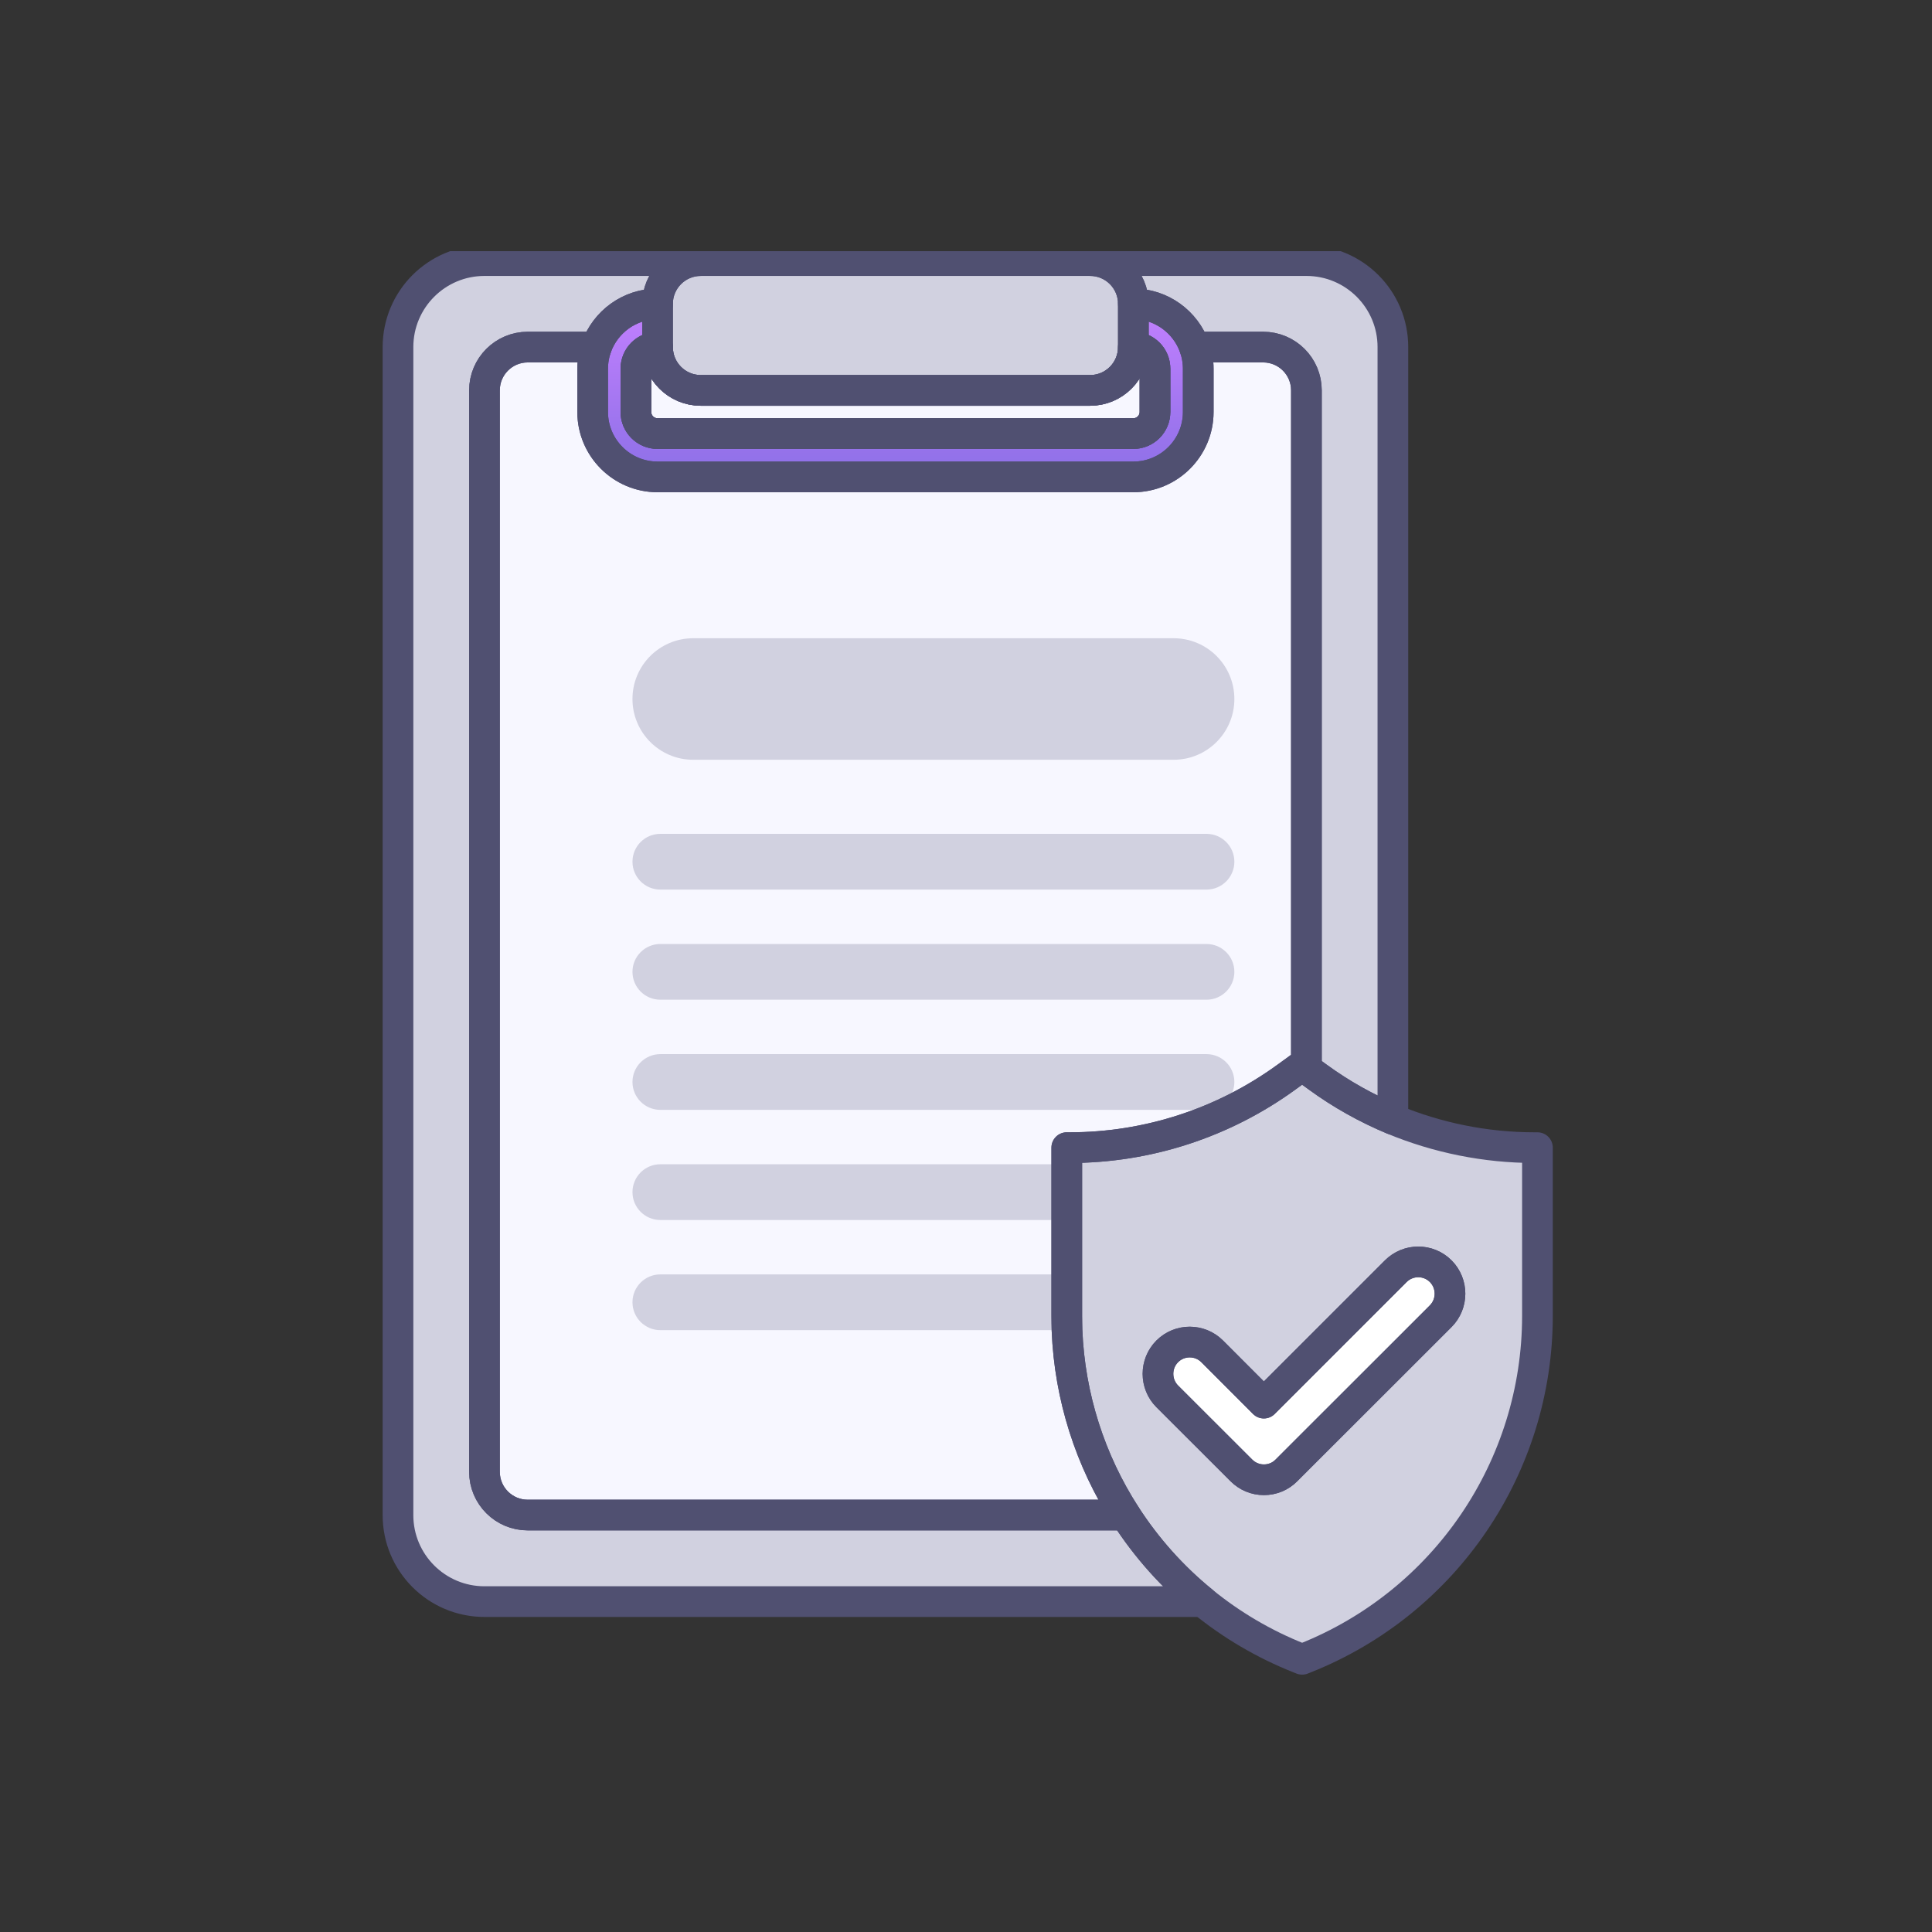
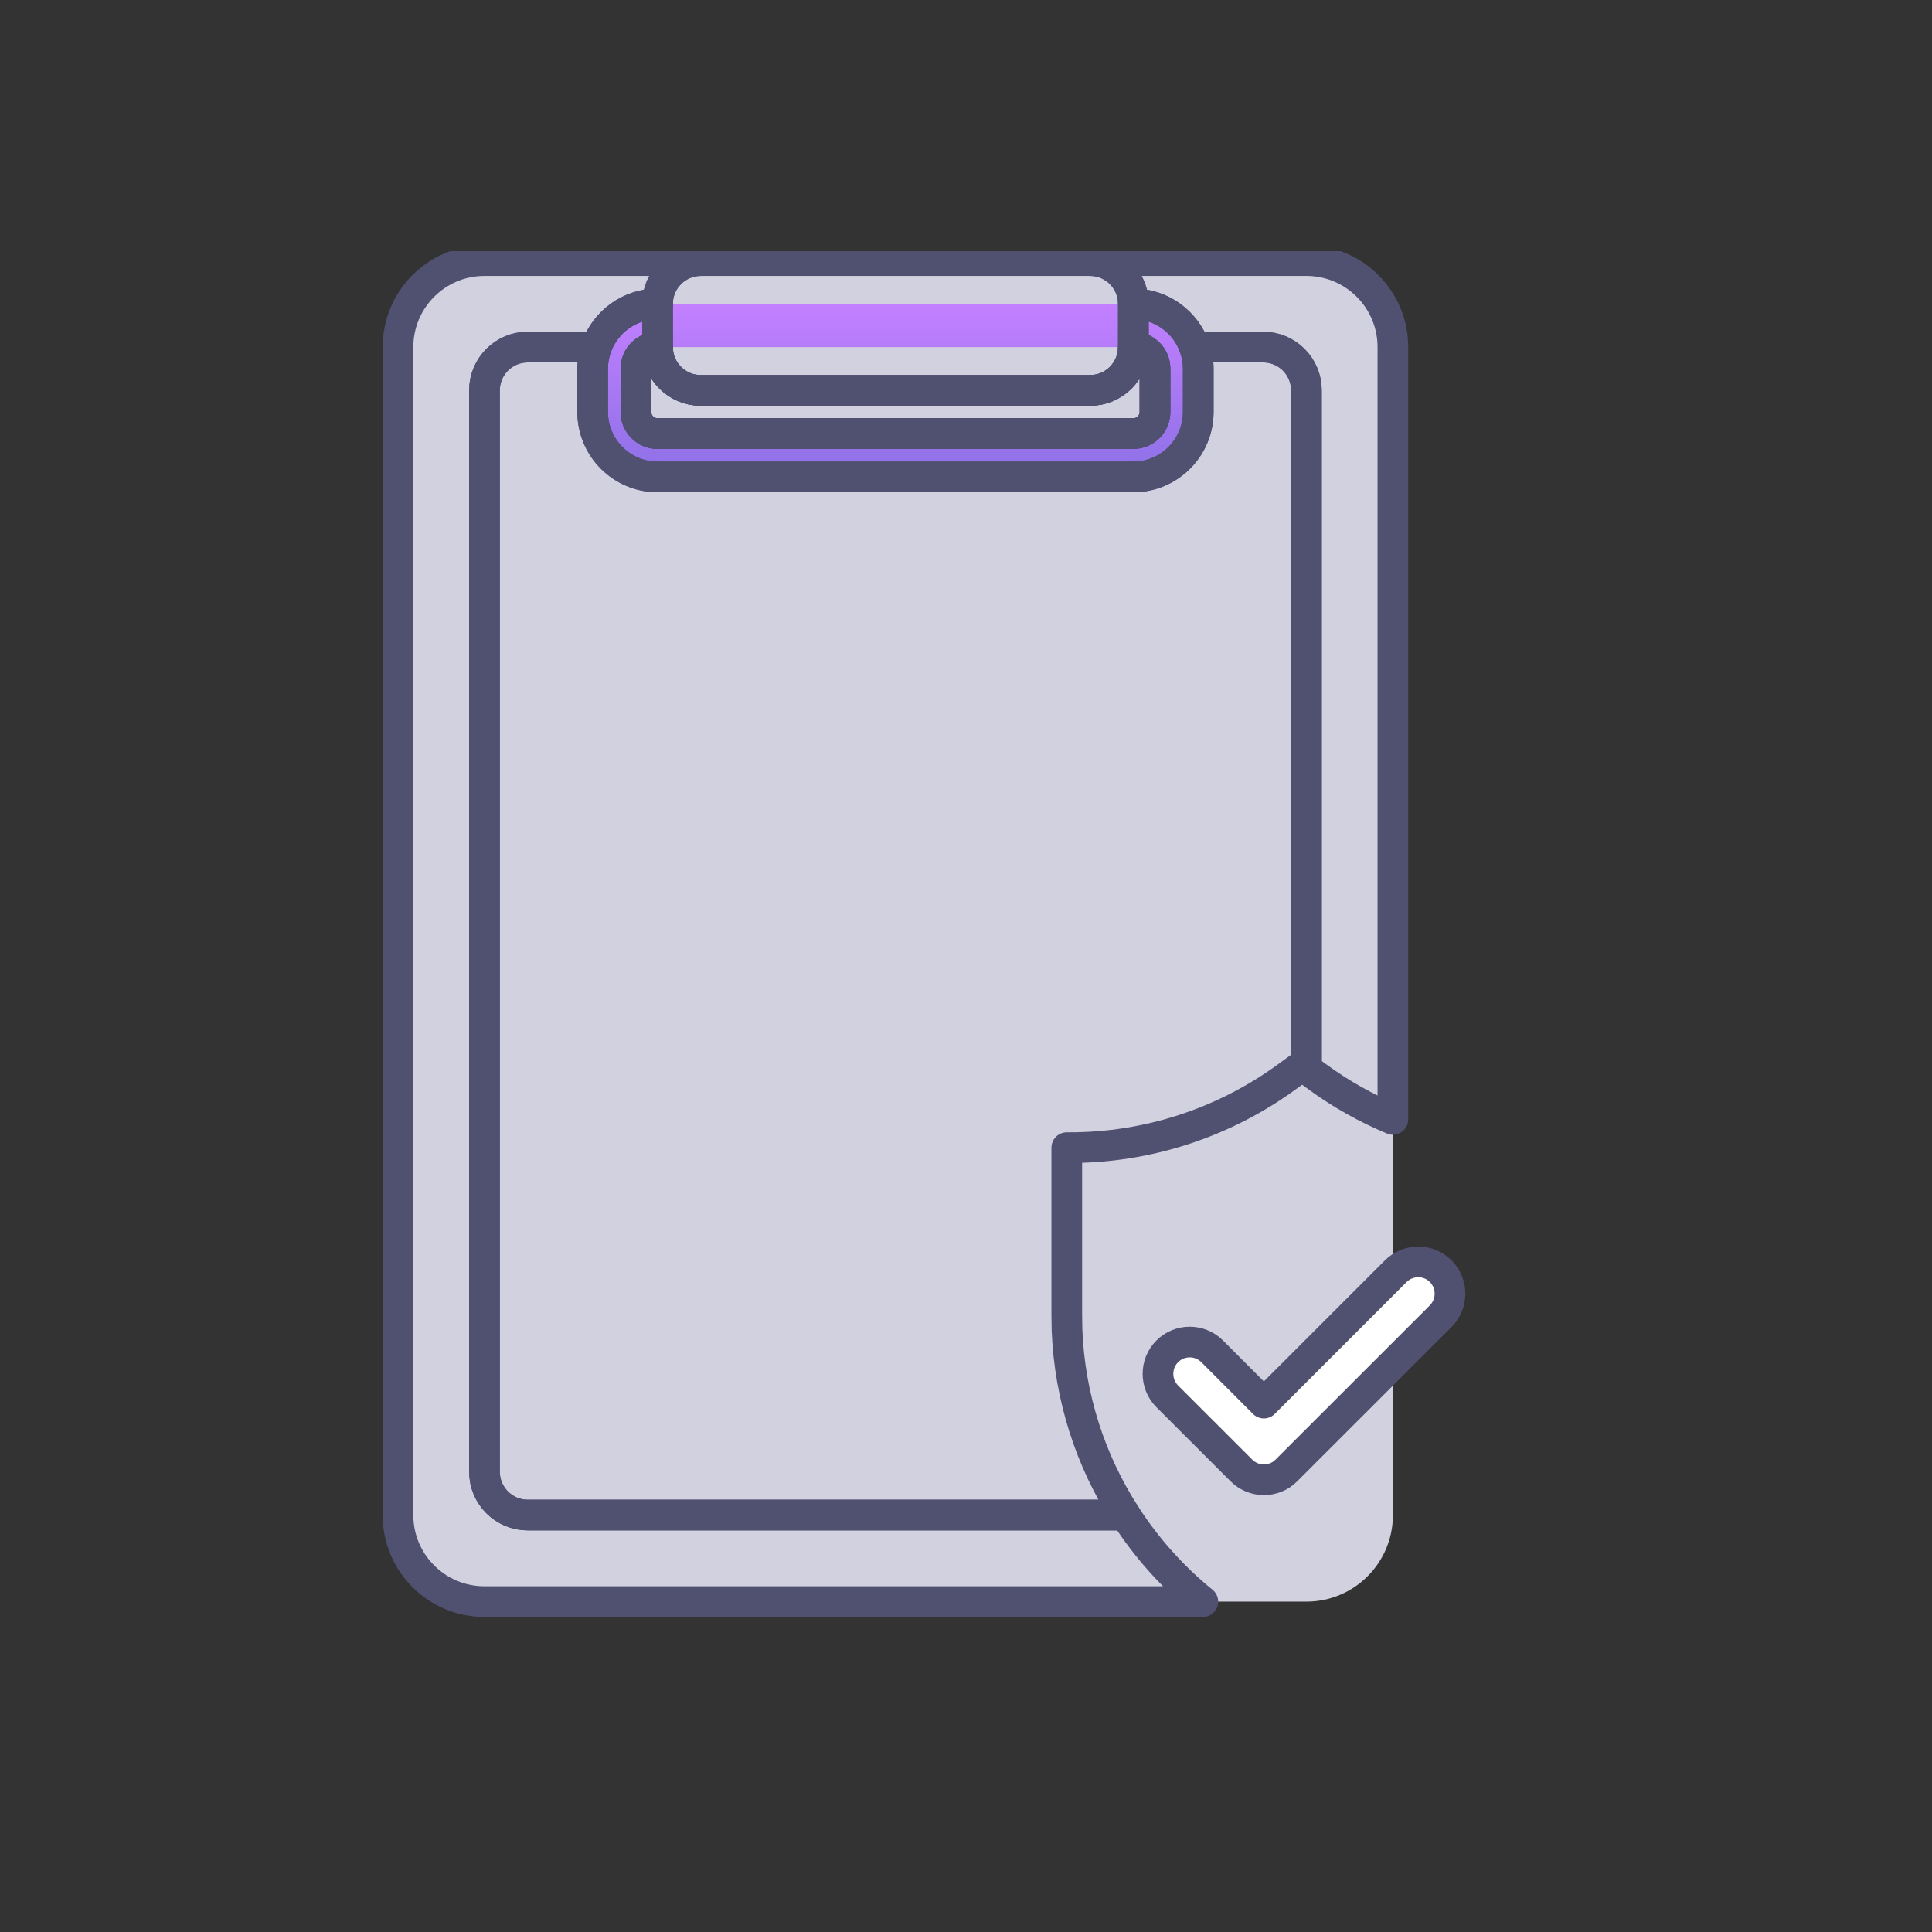
<svg xmlns="http://www.w3.org/2000/svg" width="250" height="250" viewBox="0 0 250 250" fill="none">
  <rect x="0" y="0" width="250" height="250" fill="#333333" stroke="none" />
  <g clip-path="url(#clip0_5955_17155)">
    <path d="M169.051 33.722H62.693C56.512 33.722 51.502 38.732 51.502 44.913V196.057C51.502 202.238 56.512 207.248 62.693 207.248H169.051C175.233 207.248 180.242 202.238 180.242 196.057V44.913C180.242 38.732 175.233 33.722 169.051 33.722Z" fill="#D1D1E0" />
-     <path d="M163.456 44.913H68.289C65.198 44.913 62.693 47.418 62.693 50.509V190.451C62.693 193.542 65.198 196.047 68.289 196.047H163.456C166.546 196.047 169.051 193.542 169.051 190.451V50.509C169.051 47.418 166.546 44.913 163.456 44.913Z" fill="#F7F7FF" />
    <path d="M146.659 61.711H85.087C80.461 61.711 76.693 57.943 76.693 53.317V47.721C76.693 43.095 80.461 39.328 85.087 39.328H146.659C151.285 39.328 155.053 43.095 155.053 47.721V53.317C155.053 57.943 151.285 61.711 146.659 61.711ZM85.087 44.913C83.541 44.913 82.289 46.166 82.289 47.711V53.307C82.289 54.852 83.541 56.105 85.087 56.105H146.659C148.205 56.105 149.457 54.852 149.457 53.307V47.711C149.457 46.166 148.205 44.913 146.659 44.913H85.087Z" fill="url(#paint0_linear_5955_17155)" />
-     <path d="M141.063 33.722H90.682C87.591 33.722 85.086 36.227 85.086 39.318V44.924C85.086 48.014 87.591 50.519 90.682 50.519H141.063C144.153 50.519 146.658 48.014 146.658 44.924V39.318C146.658 36.227 144.153 33.722 141.063 33.722Z" fill="#D1D1E0" />
    <path d="M151.868 82.588H89.7C85.36 82.588 81.842 86.106 81.842 90.446V90.456C81.842 94.796 85.36 98.314 89.7 98.314H151.868C156.208 98.314 159.726 94.796 159.726 90.456V90.446C159.726 86.106 156.208 82.588 151.868 82.588Z" fill="#D1D1E0" />
    <path d="M156.121 107.9H85.448C83.456 107.9 81.842 109.514 81.842 111.506C81.842 113.497 83.456 115.112 85.448 115.112H156.121C158.112 115.112 159.726 113.497 159.726 111.506C159.726 109.514 158.112 107.9 156.121 107.9Z" fill="#D1D1E0" />
-     <path d="M156.121 122.152H85.448C83.456 122.152 81.842 123.766 81.842 125.758C81.842 127.749 83.456 129.363 85.448 129.363H156.121C158.112 129.363 159.726 127.749 159.726 125.758C159.726 123.766 158.112 122.152 156.121 122.152Z" fill="#D1D1E0" />
    <path d="M156.121 136.403H85.448C83.456 136.403 81.842 138.018 81.842 140.009C81.842 142.001 83.456 143.615 85.448 143.615H156.121C158.112 143.615 159.726 142.001 159.726 140.009C159.726 138.018 158.112 136.403 156.121 136.403Z" fill="#D1D1E0" />
    <path d="M156.121 150.655H85.448C83.456 150.655 81.842 152.27 81.842 154.261C81.842 156.252 83.456 157.867 85.448 157.867H156.121C158.112 157.867 159.726 156.252 159.726 154.261C159.726 152.27 158.112 150.655 156.121 150.655Z" fill="#D1D1E0" />
    <path d="M156.121 164.907H85.448C83.456 164.907 81.842 166.521 81.842 168.513C81.842 170.504 83.456 172.119 85.448 172.119H156.121C158.112 172.119 159.726 170.504 159.726 168.513C159.726 166.521 158.112 164.907 156.121 164.907Z" fill="#D1D1E0" />
-     <path d="M168.504 214.712L168.12 214.561C149.96 207.349 138.041 189.784 138.041 170.26V148.504H138.425C148.505 148.504 158.313 145.312 166.464 139.383L168.494 137.908L170.524 139.383C178.675 145.312 188.483 148.504 198.563 148.504H198.947V170.26C198.947 189.794 187.028 207.349 168.878 214.561L168.494 214.712H168.504Z" fill="#D1D1E0" />
    <path d="M163.555 191.481C162.464 191.481 161.413 191.047 160.646 190.279L151.05 180.684C149.444 179.078 149.444 176.472 151.05 174.866C152.656 173.26 155.262 173.26 156.868 174.866L163.555 181.563L180.624 164.493C182.23 162.887 184.836 162.887 186.442 164.493C188.048 166.099 188.048 168.705 186.442 170.311L166.474 190.279C165.696 191.057 164.655 191.481 163.565 191.481H163.555Z" fill="white" />
    <path d="M146.656 44.913C146.656 48.014 144.152 50.519 141.061 50.519H90.68C87.589 50.519 85.084 48.014 85.084 44.924C83.539 44.913 82.286 46.166 82.286 47.711V53.307C82.286 54.852 83.539 56.105 85.084 56.105H146.656C148.202 56.105 149.454 54.852 149.454 53.307V47.711C149.454 46.166 148.202 44.913 146.656 44.913ZM145.626 196.047H68.287C65.196 196.047 62.691 193.542 62.691 190.451V50.509C62.691 47.418 65.196 44.913 68.287 44.913H77.175C78.337 41.661 81.448 39.328 85.084 39.328C85.084 36.227 87.589 33.722 90.68 33.722H62.691C56.51 33.722 51.5 38.732 51.5 44.913V196.057C51.5 202.238 56.51 207.248 62.691 207.248H155.646C151.717 204.056 148.343 200.269 145.626 196.047ZM169.049 33.722H141.061C144.152 33.722 146.656 36.227 146.656 39.318C150.293 39.328 153.404 41.661 154.565 44.913H163.453C166.544 44.913 169.049 47.418 169.049 50.509V138.312L170.524 139.383C173.554 141.595 176.816 143.413 180.24 144.847V44.913C180.24 38.732 175.231 33.722 169.049 33.722Z" stroke="#505071" stroke-width="3.97" stroke-linecap="round" stroke-linejoin="round" />
    <path d="M169.049 50.509V138.312L168.494 137.908L166.464 139.383C158.323 145.302 148.505 148.504 138.425 148.504H138.041V170.26C138.041 170.876 138.051 171.503 138.071 172.119C138.415 180.795 141.101 189.027 145.626 196.047H68.287C65.196 196.047 62.691 193.542 62.691 190.451V50.509C62.691 47.418 65.196 44.913 68.287 44.913H77.175C76.862 45.792 76.691 46.731 76.691 47.721V53.317C76.691 57.943 80.458 61.711 85.084 61.711H146.657C151.283 61.711 155.05 57.943 155.05 53.317V47.721C155.05 46.731 154.878 45.792 154.565 44.913H163.454C166.544 44.913 169.049 47.418 169.049 50.509Z" stroke="#505071" stroke-width="3.97" stroke-linecap="round" stroke-linejoin="round" />
    <path d="M149.455 47.711V53.307C149.455 54.852 148.203 56.105 146.657 56.105H85.085C83.54 56.105 82.287 54.852 82.287 53.307V47.711C82.287 46.166 83.54 44.913 85.085 44.913C85.085 48.014 87.59 50.519 90.681 50.519H141.062C144.152 50.519 146.657 48.014 146.657 44.924C148.203 44.913 149.455 46.166 149.455 47.711Z" stroke="#505071" stroke-width="3.97" stroke-linecap="round" stroke-linejoin="round" />
    <path d="M155.051 47.721V53.317C155.051 57.943 151.283 61.711 146.657 61.711H85.085C80.459 61.711 76.691 57.943 76.691 53.317V47.721C76.691 46.732 76.863 45.792 77.176 44.913C78.338 41.661 81.449 39.328 85.085 39.328V44.913C83.54 44.913 82.287 46.166 82.287 47.711V53.307C82.287 54.852 83.54 56.105 85.085 56.105H146.657C148.203 56.105 149.455 54.852 149.455 53.307V47.711C149.455 46.166 148.203 44.913 146.657 44.913V39.328C150.293 39.328 153.404 41.661 154.566 44.913C154.879 45.792 155.051 46.732 155.051 47.721Z" stroke="#505071" stroke-width="3.97" stroke-linecap="round" stroke-linejoin="round" />
    <path d="M141.061 33.722H90.68C87.589 33.722 85.084 36.227 85.084 39.318V44.924C85.084 48.014 87.589 50.519 90.68 50.519H141.061C144.151 50.519 146.656 48.014 146.656 44.924V39.318C146.656 36.227 144.151 33.722 141.061 33.722Z" stroke="#505071" stroke-width="3.97" stroke-linecap="round" stroke-linejoin="round" />
-     <path d="M198.561 148.504C192.238 148.504 186.016 147.241 180.239 144.847C176.815 143.413 173.552 141.595 170.522 139.383L169.047 138.312L168.492 137.908L166.462 139.383C158.321 145.302 148.503 148.504 138.423 148.504H138.039V170.26C138.039 170.876 138.049 171.503 138.069 172.119C138.413 180.795 141.1 189.027 145.625 196.047C148.342 200.269 151.715 204.056 155.644 207.248C159.341 210.258 163.533 212.743 168.118 214.561L168.492 214.712H168.502L168.876 214.561C187.026 207.349 198.945 189.794 198.945 170.26V148.504H198.561ZM186.43 170.311L180.239 176.502L169.047 187.683L166.452 190.279C165.684 191.057 164.644 191.481 163.553 191.481H163.543C162.452 191.481 161.412 191.047 160.644 190.279L151.038 180.684C149.442 179.078 149.442 176.472 151.038 174.866C152.644 173.26 155.25 173.26 156.856 174.866L163.543 181.563L169.047 176.058L180.239 164.867L180.612 164.493C182.218 162.887 184.824 162.887 186.43 164.493C188.026 166.099 188.026 168.705 186.43 170.311Z" stroke="#505071" stroke-width="3.97" stroke-linecap="round" stroke-linejoin="round" />
    <path d="M186.431 170.311L180.239 176.502L169.048 187.683L166.452 190.279C165.684 191.057 164.644 191.481 163.553 191.481H163.543C162.452 191.481 161.412 191.047 160.644 190.279L151.039 180.684C149.443 179.078 149.443 176.472 151.039 174.866C152.645 173.26 155.251 173.26 156.857 174.866L163.543 181.563L169.048 176.058L180.239 164.867L180.613 164.493C182.219 162.887 184.825 162.887 186.431 164.493C188.027 166.099 188.027 168.705 186.431 170.311Z" stroke="#505071" stroke-width="3.97" stroke-linecap="round" stroke-linejoin="round" />
  </g>
  <defs>
    <linearGradient id="paint0_linear_5955_17155" x1="115.873" y1="39.328" x2="115.873" y2="61.711" gradientUnits="userSpaceOnUse">
      <stop stop-color="#C380FF" />
      <stop offset="1" stop-color="#8D70E7" />
    </linearGradient>
    <clipPath id="clip0_5955_17155">
      <rect width="154.446" height="185" fill="white" transform="translate(49 32.5)" />
    </clipPath>
  </defs>
</svg>